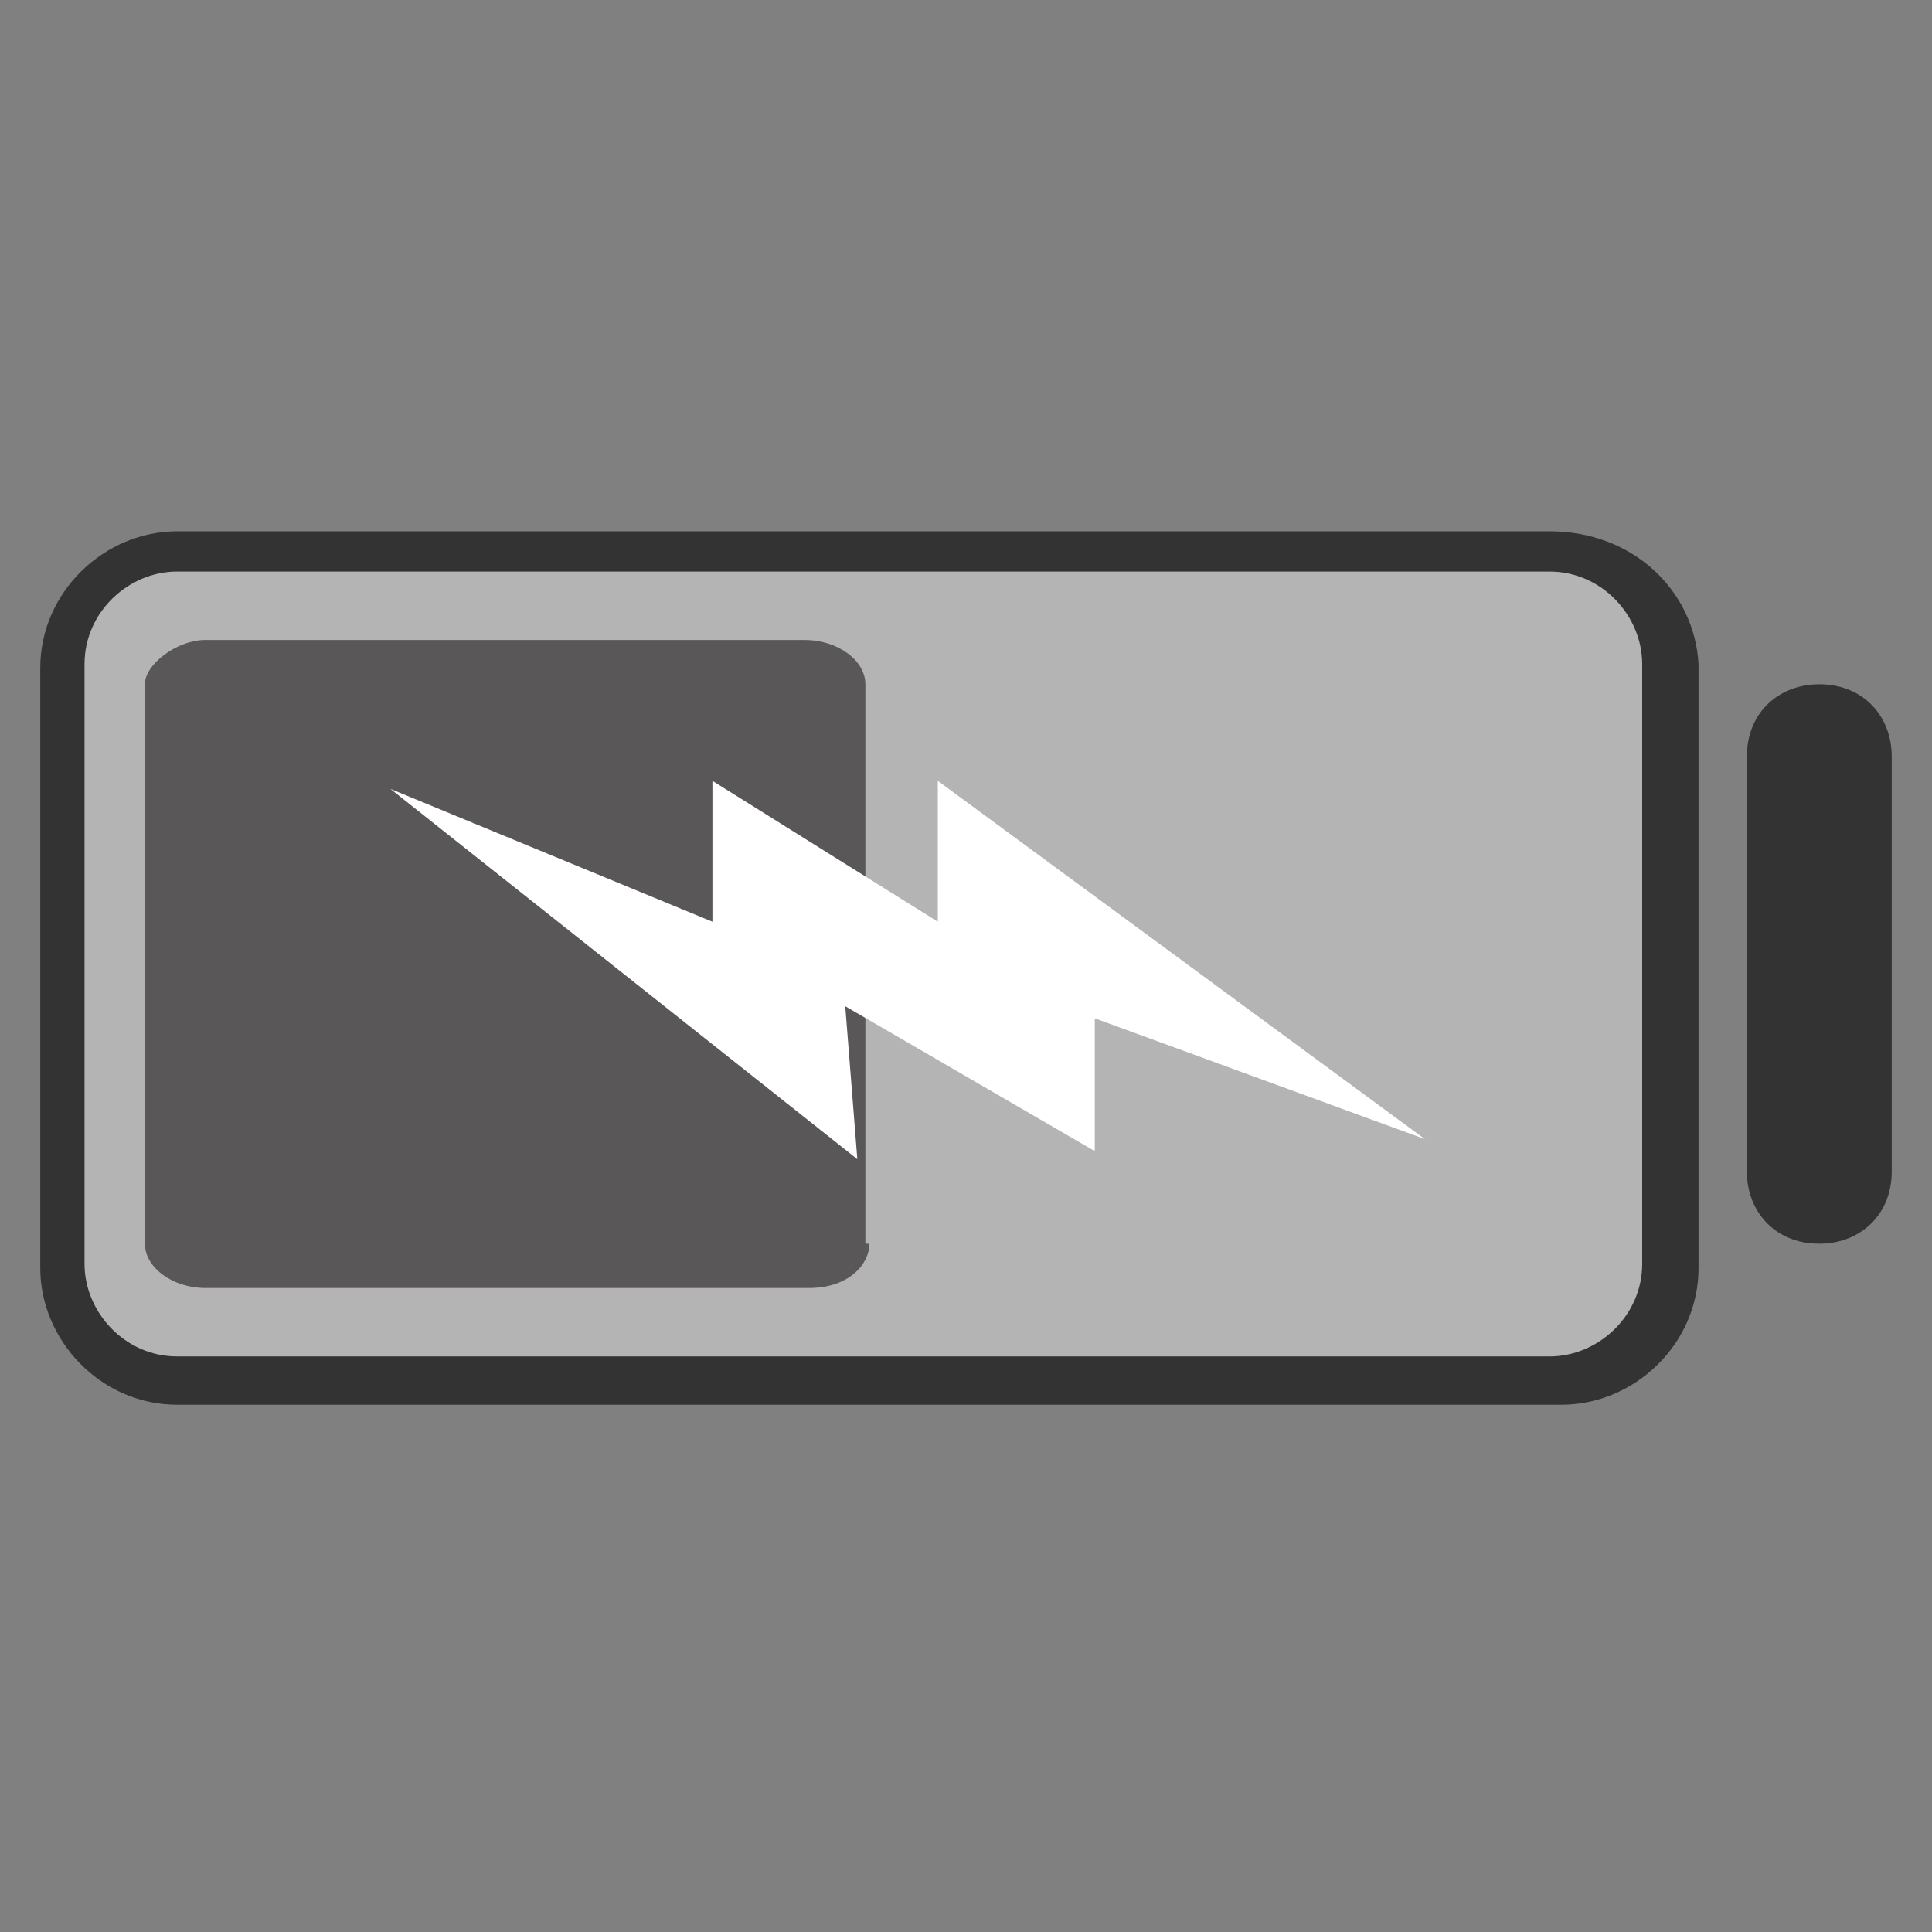
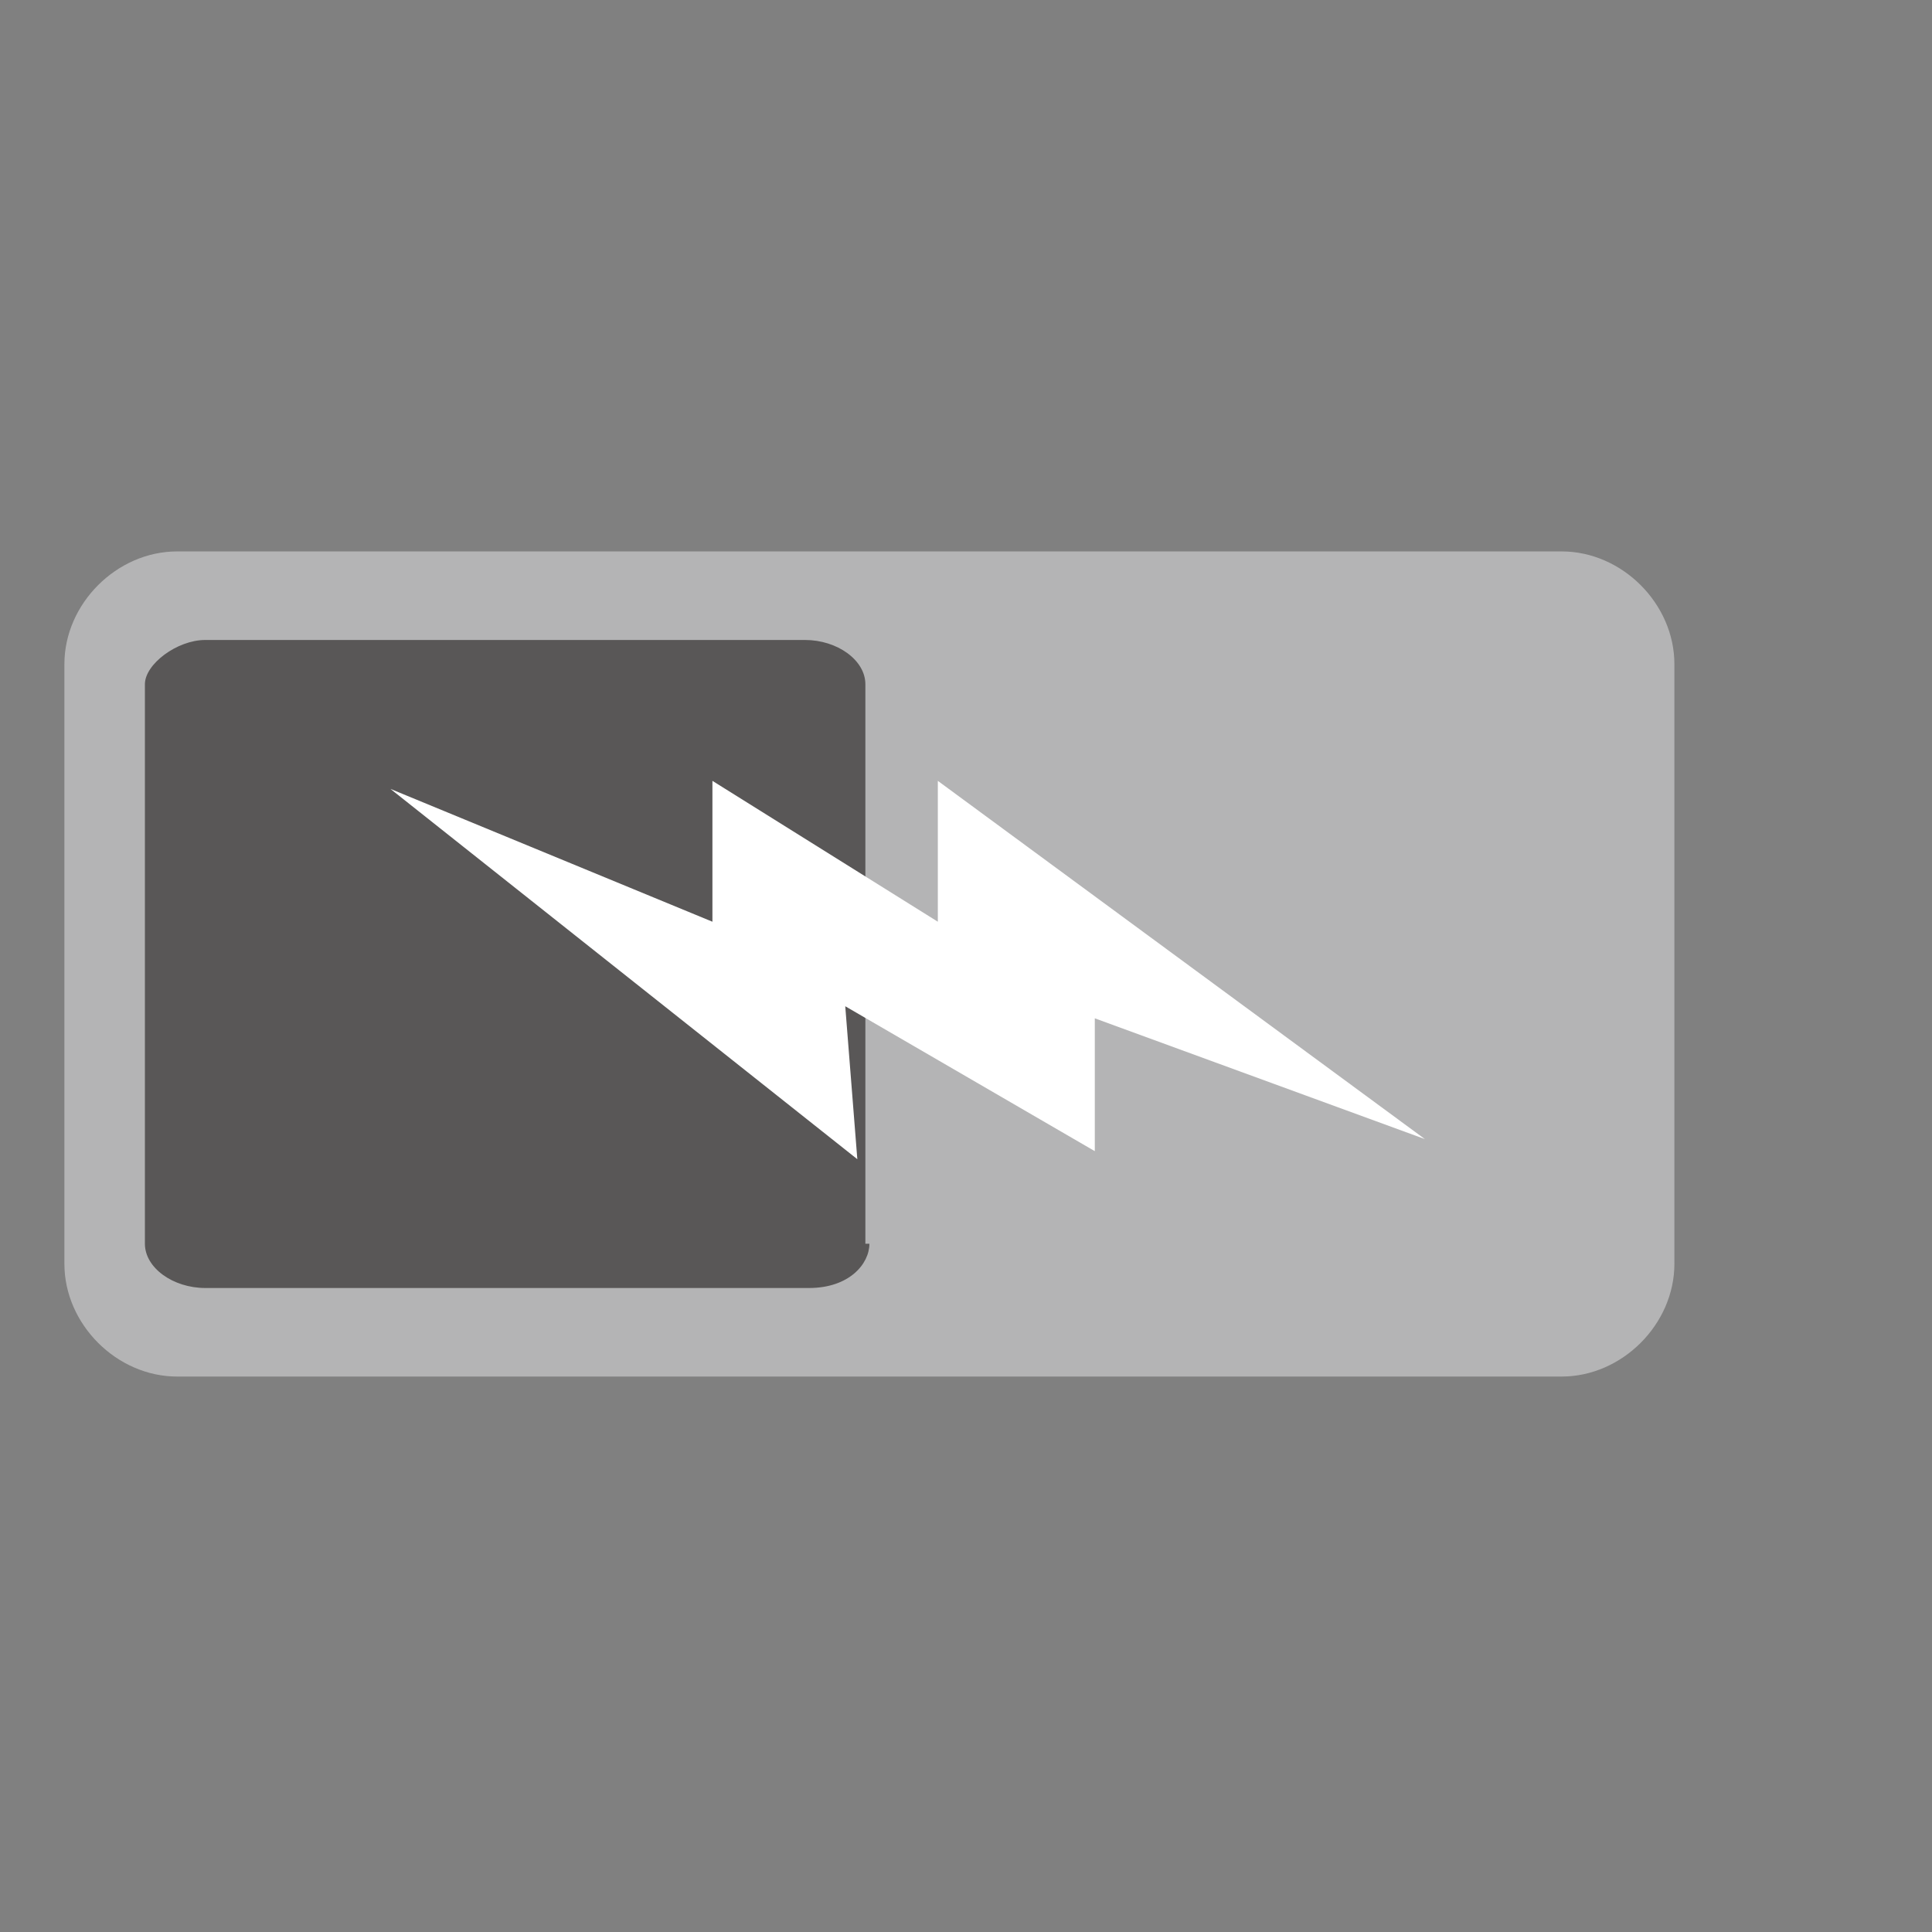
<svg xmlns="http://www.w3.org/2000/svg" version="1.1" id="图层_1" x="0px" y="0px" viewBox="0 0 48 48" style="enable-background:new 0 0 48 48;" xml:space="preserve">
  <rect x="0" y="0" width="48" height="48" fill="#808080" stroke="none" />
  <style type="text/css">
	.st0{fill:none;}
	.st1{fill:#B4B4B5;}
	.st2{fill:#333333;}
	.st3{fill:#595757;}
	.st4{fill:#FFFFFF;}
</style>
  <rect x="13" y="13" class="st0" width="22" height="22" />
  <g>
    <g>
      <path class="st1" d="M4.4,34.2c-1.5,0-2.8-1.3-2.8-2.8V16.5c0-1.5,1.3-2.8,2.8-2.8h34.4c1.5,0,2.8,1.3,2.8,2.8v14.9    c0,1.5-1.3,2.8-2.8,2.8C38.5,34.2,4.4,34.2,4.4,34.2z" />
-       <path class="st2" d="M38.5,14.2c1.3,0,2.3,1.1,2.3,2.3v14.9c0,1.3-1.1,2.3-2.3,2.3H4.4c-1.3,0-2.3-1.1-2.3-2.3V16.5    c0-1.3,1.1-2.3,2.3-2.3L38.5,14.2 M38.5,13.2H4.4c-1.8,0-3.4,1.5-3.4,3.4v14.9c0,1.8,1.5,3.4,3.4,3.4h34.4c1.8,0,3.4-1.5,3.4-3.4    V16.5C42.1,14.7,40.6,13.2,38.5,13.2L38.5,13.2z" />
    </g>
-     <path class="st2" d="M47,29.1c0,1.1-0.8,1.8-1.8,1.8l0,0c-1.1,0-1.8-0.8-1.8-1.8V18.8c0-1.1,0.8-1.8,1.8-1.8l0,0   c1.1,0,1.8,0.8,1.8,1.8V29.1z" />
    <path class="st3" d="M21.6,30.9c0,0.5-0.5,1.1-1.5,1.1H5.1c-0.8,0-1.5-0.5-1.5-1.1V17c0-0.5,0.8-1.1,1.5-1.1h14.9   c0.8,0,1.5,0.5,1.5,1.1V30.9z" />
    <polygon class="st4" points="9.7,19.6 21.3,28.8 21,25 27.2,28.6 27.2,25.3 35.4,28.3 23.3,19.4 23.3,22.9 17.7,19.4 17.7,22.9     " />
  </g>
  <rect class="st0" width="48" height="48" />
</svg>